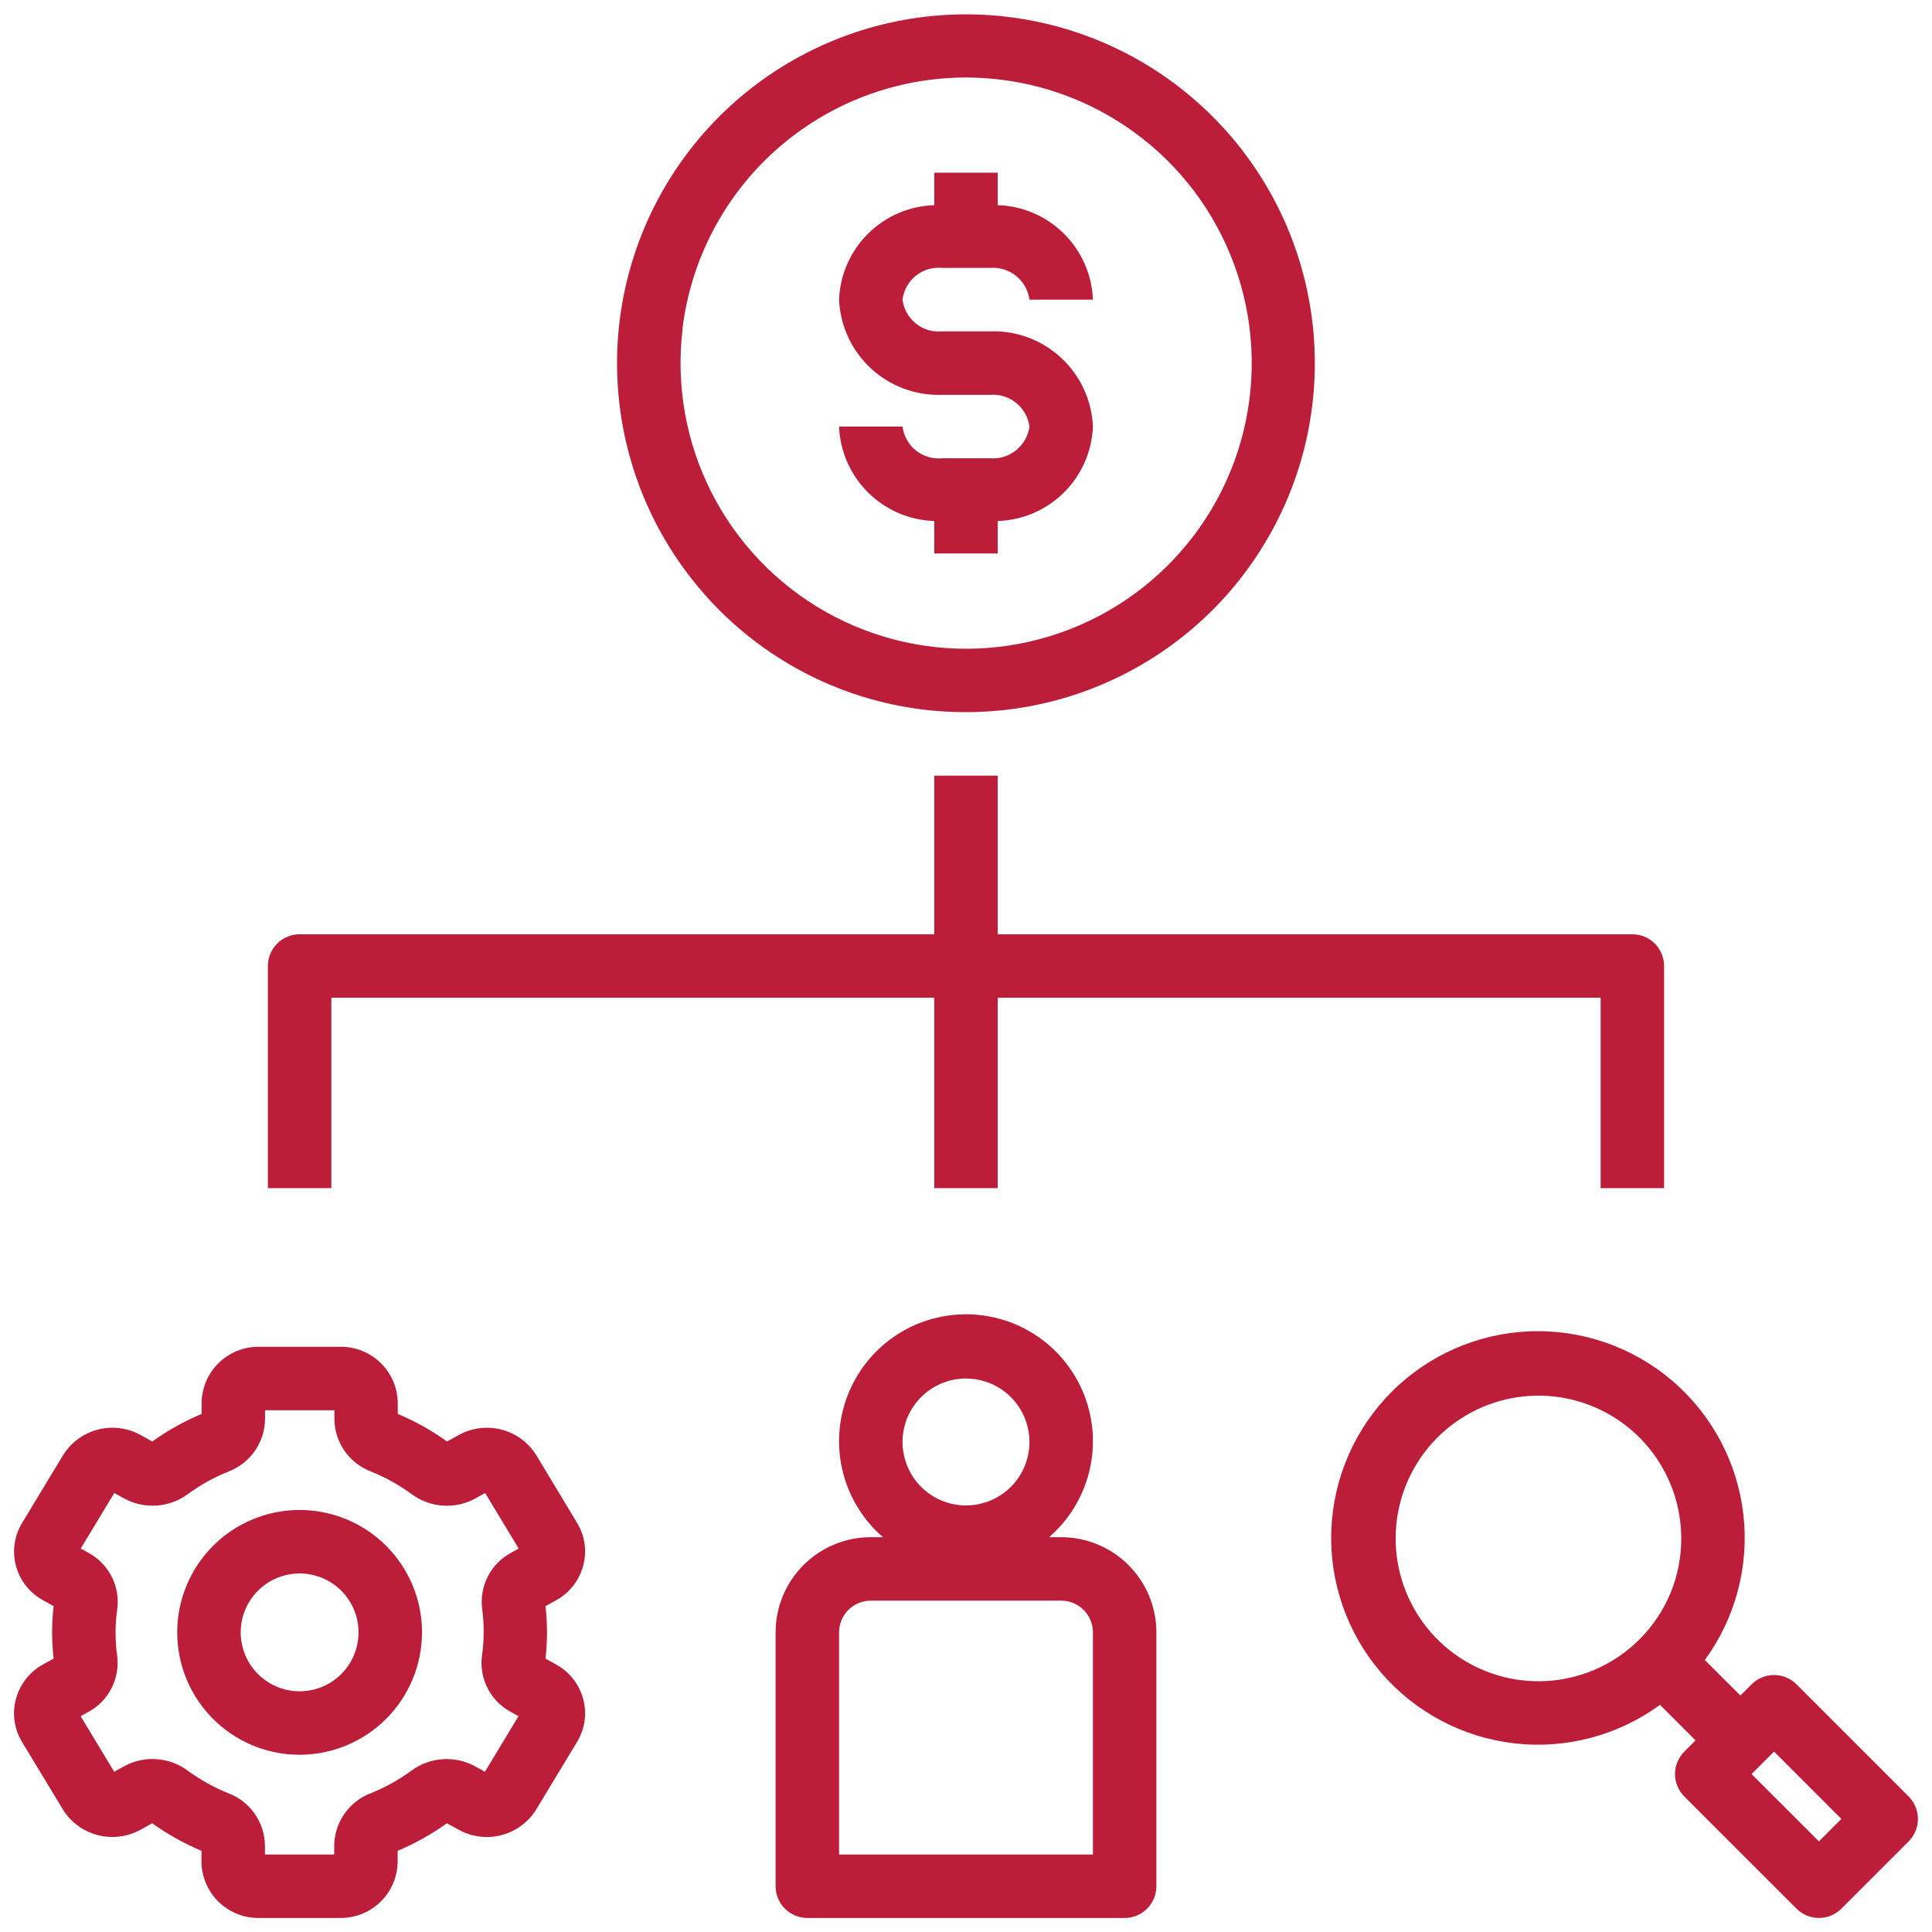
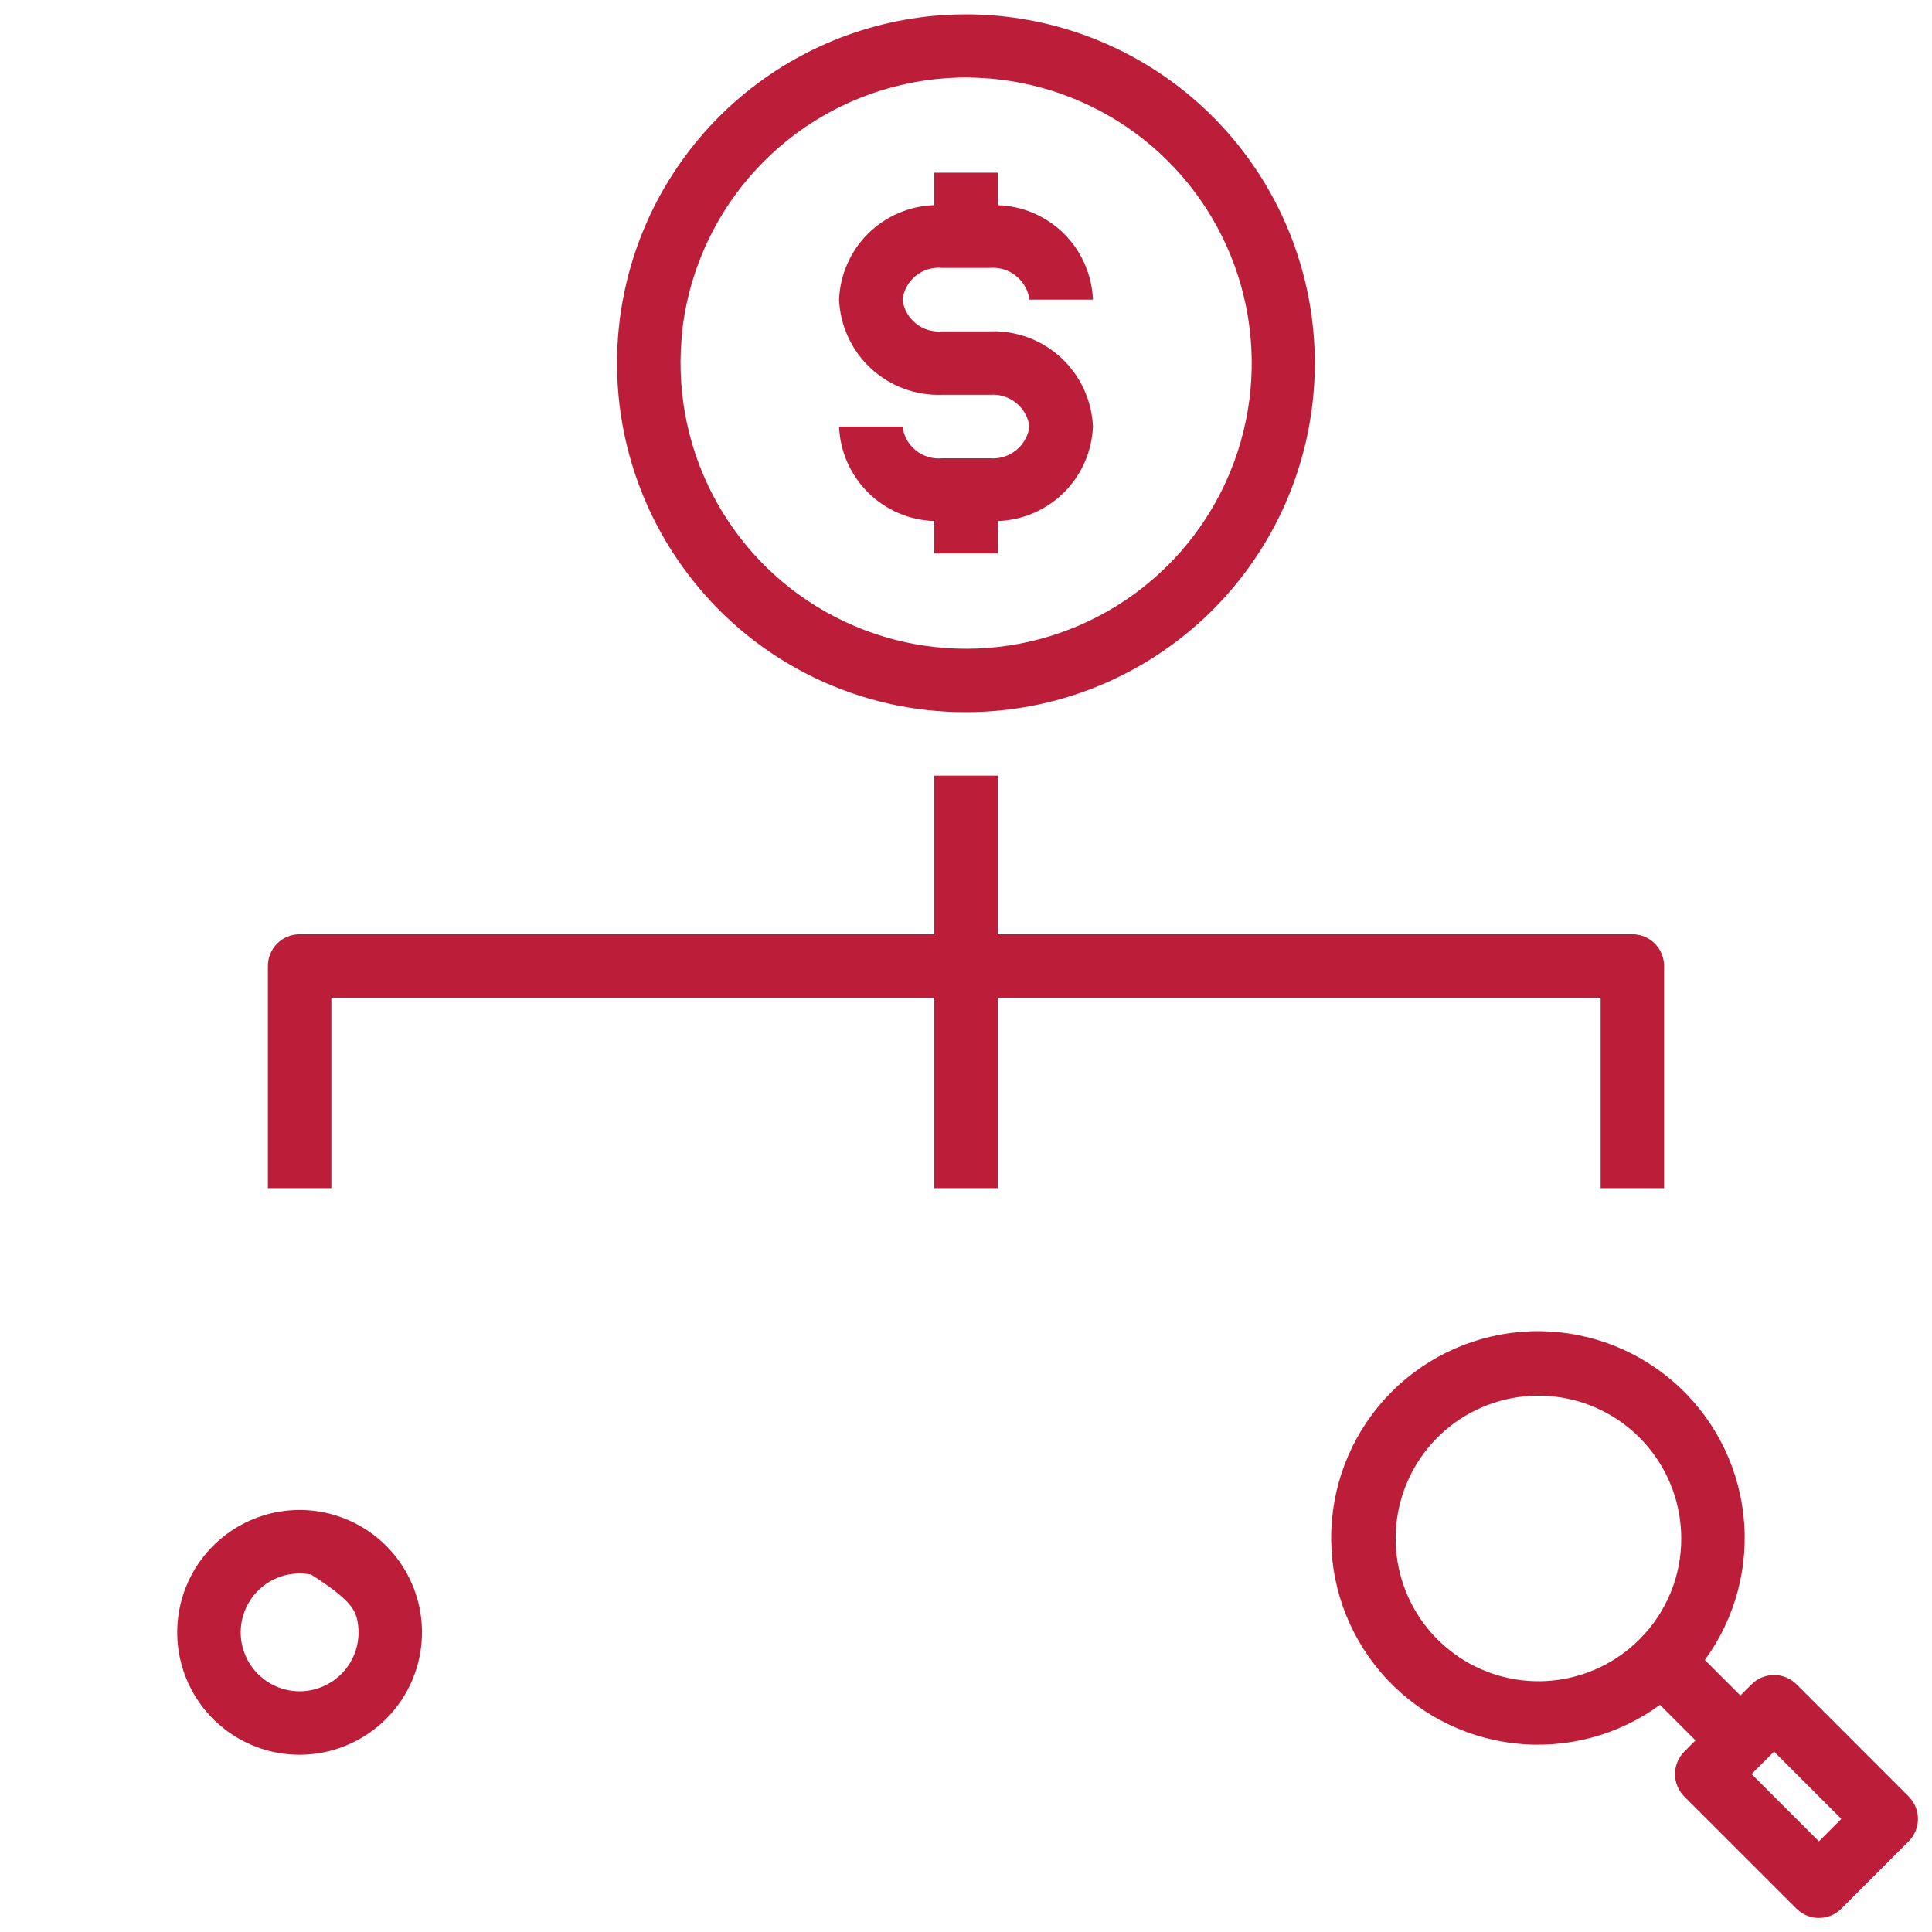
<svg xmlns="http://www.w3.org/2000/svg" width="110" height="110" viewBox="0 0 110 110" fill="none">
-   <path d="M11.471 106.005C11.48 106.861 11.829 107.678 12.44 108.277C13.051 108.876 13.874 109.208 14.73 109.201H19.388C20.242 109.206 21.064 108.873 21.674 108.274C22.283 107.675 22.63 106.859 22.64 106.005V105.378C23.631 104.962 24.572 104.436 25.446 103.81L26.123 104.182C26.865 104.59 27.736 104.698 28.555 104.484C29.375 104.27 30.081 103.749 30.528 103.029L32.859 99.172C33.079 98.81 33.223 98.407 33.282 97.988C33.342 97.569 33.315 97.142 33.204 96.733C33.093 96.316 32.898 95.927 32.631 95.588C32.364 95.25 32.031 94.969 31.652 94.764L31.057 94.433C31.173 93.442 31.173 92.44 31.057 91.448L31.65 91.12C32.029 90.914 32.363 90.633 32.63 90.294C32.897 89.955 33.092 89.565 33.204 89.148C33.315 88.739 33.342 88.311 33.282 87.891C33.222 87.471 33.078 87.068 32.857 86.706L30.537 82.856C30.09 82.136 29.385 81.615 28.566 81.399C27.746 81.183 26.876 81.289 26.132 81.696L25.453 82.072C24.579 81.445 23.638 80.919 22.647 80.503V79.876C22.638 79.021 22.289 78.204 21.678 77.605C21.067 77.006 20.244 76.673 19.388 76.68H14.73C13.876 76.675 13.054 77.008 12.444 77.607C11.835 78.206 11.488 79.022 11.478 79.876V80.503C10.487 80.919 9.546 81.445 8.672 82.072L7.995 81.699C7.253 81.291 6.382 81.183 5.563 81.397C4.743 81.612 4.037 82.133 3.59 82.852L1.259 86.709C1.038 87.07 0.893 87.473 0.832 87.892C0.772 88.311 0.797 88.738 0.907 89.147C1.018 89.563 1.213 89.953 1.48 90.291C1.747 90.63 2.08 90.91 2.459 91.116L3.053 91.447C2.938 92.438 2.938 93.44 3.053 94.431L2.461 94.76C2.081 94.966 1.747 95.248 1.48 95.587C1.213 95.927 1.018 96.317 0.907 96.735C0.796 97.144 0.769 97.572 0.829 97.992C0.888 98.412 1.033 98.815 1.254 99.177L3.581 103.026C4.028 103.745 4.734 104.266 5.553 104.481C6.372 104.697 7.242 104.591 7.986 104.186L8.665 103.81C9.539 104.436 10.48 104.962 11.471 105.378V106.005ZM10.683 100.809C10.17 100.43 9.559 100.205 8.923 100.16C8.287 100.114 7.65 100.249 7.088 100.551L6.502 100.876L4.593 97.714L5.044 97.463C5.606 97.157 6.062 96.688 6.352 96.118C6.642 95.547 6.753 94.903 6.67 94.269C6.608 93.829 6.578 93.385 6.58 92.941C6.58 92.495 6.612 92.049 6.678 91.607C6.759 90.974 6.648 90.331 6.357 89.763C6.067 89.194 5.612 88.726 5.052 88.42L4.598 88.167L6.508 85.006L7.099 85.333C7.662 85.632 8.297 85.766 8.933 85.719C9.569 85.673 10.179 85.448 10.692 85.071C11.407 84.545 12.186 84.112 13.01 83.783C13.616 83.552 14.137 83.145 14.508 82.614C14.879 82.083 15.082 81.453 15.09 80.805V80.294H19.039V80.805C19.047 81.453 19.25 82.083 19.62 82.613C19.991 83.144 20.513 83.551 21.119 83.781C21.944 84.112 22.724 84.546 23.44 85.073C23.953 85.452 24.564 85.677 25.201 85.723C25.837 85.769 26.473 85.633 27.036 85.331L27.621 85.006L29.531 88.167L29.079 88.419C28.517 88.725 28.061 89.194 27.771 89.764C27.481 90.334 27.37 90.978 27.453 91.613C27.513 92.053 27.542 92.497 27.538 92.941C27.538 93.387 27.506 93.833 27.44 94.274C27.359 94.907 27.47 95.55 27.761 96.119C28.051 96.688 28.506 97.156 29.066 97.461L29.52 97.714L27.61 100.876L27.019 100.549C26.456 100.25 25.821 100.116 25.185 100.162C24.549 100.208 23.939 100.433 23.426 100.811C22.711 101.337 21.932 101.77 21.108 102.099C20.503 102.329 19.981 102.737 19.61 103.268C19.239 103.798 19.036 104.429 19.028 105.076V105.588H15.084V105.076C15.076 104.429 14.874 103.799 14.503 103.268C14.132 102.737 13.61 102.331 13.005 102.101C12.18 101.769 11.4 101.335 10.683 100.809Z" fill="#BC1D39" />
-   <path d="M24.027 92.941C24.027 91.562 23.619 90.215 22.853 89.069C22.087 87.923 20.999 87.03 19.726 86.503C18.452 85.975 17.051 85.837 15.7 86.106C14.348 86.375 13.106 87.039 12.132 88.013C11.157 88.988 10.493 90.23 10.224 91.581C9.956 92.933 10.094 94.334 10.621 95.608C11.148 96.881 12.042 97.969 13.188 98.735C14.334 99.501 15.681 99.909 17.059 99.909C18.907 99.907 20.678 99.172 21.984 97.866C23.291 96.56 24.026 94.788 24.027 92.941ZM13.704 92.941C13.704 92.277 13.901 91.629 14.269 91.077C14.638 90.525 15.162 90.095 15.775 89.841C16.388 89.587 17.063 89.521 17.713 89.65C18.364 89.78 18.962 90.099 19.431 90.568C19.901 91.038 20.22 91.635 20.35 92.286C20.479 92.937 20.413 93.612 20.159 94.225C19.905 94.838 19.475 95.362 18.923 95.73C18.371 96.099 17.723 96.296 17.059 96.296C16.169 96.295 15.317 95.941 14.688 95.312C14.059 94.683 13.705 93.83 13.704 92.941Z" fill="#BC1D39" />
-   <path d="M44.16 92.941V107.394C44.16 107.874 44.35 108.333 44.689 108.672C45.028 109.011 45.487 109.201 45.966 109.201H64.033C64.512 109.201 64.972 109.011 65.311 108.672C65.65 108.333 65.84 107.874 65.84 107.394V92.941C65.84 91.503 65.269 90.125 64.252 89.108C63.236 88.092 61.857 87.521 60.42 87.521H59.73C60.844 86.556 61.636 85.274 62.001 83.847C62.366 82.419 62.286 80.914 61.772 79.533C61.257 78.152 60.332 76.962 59.122 76.121C57.912 75.28 56.473 74.83 55 74.83C53.526 74.83 52.088 75.28 50.877 76.121C49.667 76.962 48.743 78.152 48.228 79.533C47.713 80.914 47.633 82.419 47.998 83.847C48.363 85.274 49.156 86.556 50.27 87.521H49.58C48.142 87.521 46.764 88.092 45.747 89.108C44.731 90.125 44.16 91.503 44.16 92.941ZM55 78.487C55.714 78.487 56.413 78.699 57.007 79.096C57.602 79.493 58.065 80.058 58.338 80.718C58.612 81.378 58.683 82.105 58.544 82.805C58.404 83.506 58.06 84.15 57.555 84.656C57.05 85.161 56.406 85.505 55.705 85.644C55.004 85.784 54.277 85.712 53.617 85.439C52.957 85.165 52.392 84.702 51.995 84.108C51.598 83.514 51.386 82.815 51.386 82.1C51.386 81.142 51.767 80.223 52.445 79.546C53.122 78.868 54.041 78.487 55 78.487ZM60.42 91.134C60.899 91.134 61.359 91.324 61.697 91.663C62.036 92.002 62.227 92.462 62.227 92.941V105.588H47.773V92.941C47.773 92.462 47.963 92.002 48.302 91.663C48.641 91.324 49.1 91.134 49.58 91.134H60.42Z" fill="#BC1D39" />
+   <path d="M24.027 92.941C24.027 91.562 23.619 90.215 22.853 89.069C22.087 87.923 20.999 87.03 19.726 86.503C18.452 85.975 17.051 85.837 15.7 86.106C14.348 86.375 13.106 87.039 12.132 88.013C11.157 88.988 10.493 90.23 10.224 91.581C9.956 92.933 10.094 94.334 10.621 95.608C11.148 96.881 12.042 97.969 13.188 98.735C14.334 99.501 15.681 99.909 17.059 99.909C18.907 99.907 20.678 99.172 21.984 97.866C23.291 96.56 24.026 94.788 24.027 92.941ZM13.704 92.941C13.704 92.277 13.901 91.629 14.269 91.077C14.638 90.525 15.162 90.095 15.775 89.841C16.388 89.587 17.063 89.521 17.713 89.65C19.901 91.038 20.22 91.635 20.35 92.286C20.479 92.937 20.413 93.612 20.159 94.225C19.905 94.838 19.475 95.362 18.923 95.73C18.371 96.099 17.723 96.296 17.059 96.296C16.169 96.295 15.317 95.941 14.688 95.312C14.059 94.683 13.705 93.83 13.704 92.941Z" fill="#BC1D39" />
  <path d="M55.02 40.546C59.513 40.541 63.871 39.013 67.384 36.211C70.897 33.408 73.355 29.498 74.359 25.119C75.362 20.739 74.852 16.148 72.91 12.096C70.968 8.045 67.71 4.771 63.667 2.809C59.624 0.848 55.036 0.315 50.652 1.298C46.267 2.281 42.346 4.721 39.527 8.22C36.708 11.719 35.158 16.07 35.132 20.563C35.105 25.056 36.602 29.426 39.379 32.958C41.236 35.331 43.61 37.248 46.321 38.563C49.031 39.879 52.007 40.557 55.02 40.546ZM38.853 18.745C39.327 14.801 41.227 11.166 44.195 8.526C47.163 5.886 50.995 4.423 54.967 4.412C55.623 4.413 56.278 4.452 56.929 4.53C60.123 4.91 63.132 6.229 65.577 8.319C68.021 10.41 69.79 13.178 70.661 16.274C71.532 19.371 71.465 22.656 70.468 25.714C69.472 28.772 67.591 31.466 65.063 33.455C62.535 35.444 59.475 36.638 56.268 36.888C53.062 37.137 49.853 36.43 47.048 34.855C44.244 33.281 41.969 30.91 40.512 28.043C39.055 25.175 38.481 21.94 38.862 18.747L38.853 18.745Z" fill="#BC1D39" />
  <path d="M56.355 26.093H53.645C53.107 26.145 52.57 25.986 52.148 25.648C51.726 25.311 51.453 24.822 51.386 24.286H47.773C47.828 25.702 48.419 27.044 49.424 28.042C50.43 29.04 51.777 29.62 53.193 29.665V31.513H56.806V29.665C58.223 29.62 59.569 29.04 60.575 28.042C61.581 27.044 62.171 25.702 62.227 24.286C62.163 22.79 61.509 21.38 60.409 20.365C59.309 19.349 57.851 18.81 56.355 18.866H53.645C53.107 18.919 52.57 18.759 52.148 18.422C51.726 18.084 51.453 17.595 51.386 17.059C51.453 16.523 51.726 16.034 52.148 15.697C52.57 15.359 53.107 15.2 53.645 15.253H56.355C56.891 15.207 57.424 15.369 57.845 15.705C58.265 16.041 58.54 16.526 58.613 17.059H62.227C62.171 15.643 61.581 14.301 60.575 13.303C59.569 12.305 58.223 11.725 56.806 11.681V9.832H53.193V11.681C51.777 11.725 50.43 12.305 49.424 13.303C48.419 14.301 47.828 15.643 47.773 17.059C47.837 18.555 48.49 19.965 49.591 20.981C50.691 21.996 52.148 22.535 53.645 22.479H56.355C56.891 22.434 57.424 22.596 57.845 22.932C58.265 23.268 58.54 23.753 58.613 24.286C58.54 24.819 58.265 25.304 57.845 25.64C57.424 25.977 56.891 26.139 56.355 26.093Z" fill="#BC1D39" />
  <path d="M94.747 67.647V55C94.747 54.521 94.557 54.061 94.218 53.722C93.879 53.384 93.42 53.193 92.941 53.193H56.806V44.16H53.193V53.193H17.059C16.58 53.193 16.12 53.384 15.781 53.722C15.443 54.061 15.252 54.521 15.252 55V67.647H18.866V56.807H53.193V67.647H56.806V56.807H91.134V67.647H94.747Z" fill="#BC1D39" />
  <path d="M102.285 95.897C101.946 95.558 101.486 95.368 101.007 95.368C100.528 95.368 100.069 95.558 99.73 95.897L99.091 96.536L97.067 94.513C98.817 92.119 99.6 89.153 99.258 86.207C98.916 83.261 97.475 80.553 95.223 78.624C92.971 76.695 90.074 75.686 87.111 75.8C84.147 75.915 81.336 77.143 79.239 79.24C77.143 81.337 75.914 84.148 75.8 87.111C75.686 90.074 76.694 92.971 78.624 95.223C80.553 97.475 83.261 98.916 86.207 99.258C89.152 99.6 92.118 98.817 94.512 97.067L96.536 99.091L95.896 99.73C95.558 100.069 95.367 100.529 95.367 101.008C95.367 101.487 95.558 101.946 95.896 102.285L102.285 108.672C102.624 109.01 103.083 109.201 103.562 109.201C104.041 109.201 104.501 109.01 104.839 108.672L108.671 104.84C109.01 104.501 109.2 104.041 109.2 103.562C109.2 103.083 109.01 102.624 108.671 102.285L102.285 95.897ZM93.342 93.342C92.011 94.672 90.261 95.5 88.39 95.684C86.518 95.868 84.64 95.398 83.076 94.353C81.512 93.308 80.359 91.753 79.813 89.953C79.266 88.153 79.362 86.219 80.081 84.482C80.801 82.744 82.101 81.309 83.76 80.423C85.419 79.536 87.334 79.252 89.179 79.619C91.023 79.986 92.684 80.981 93.877 82.435C95.071 83.889 95.723 85.712 95.723 87.593C95.726 88.661 95.517 89.719 95.108 90.706C94.699 91.693 94.099 92.589 93.342 93.342ZM103.562 104.84L99.728 101.008L101.007 99.728L104.839 103.562L103.562 104.84Z" fill="#BC1D39" />
</svg>